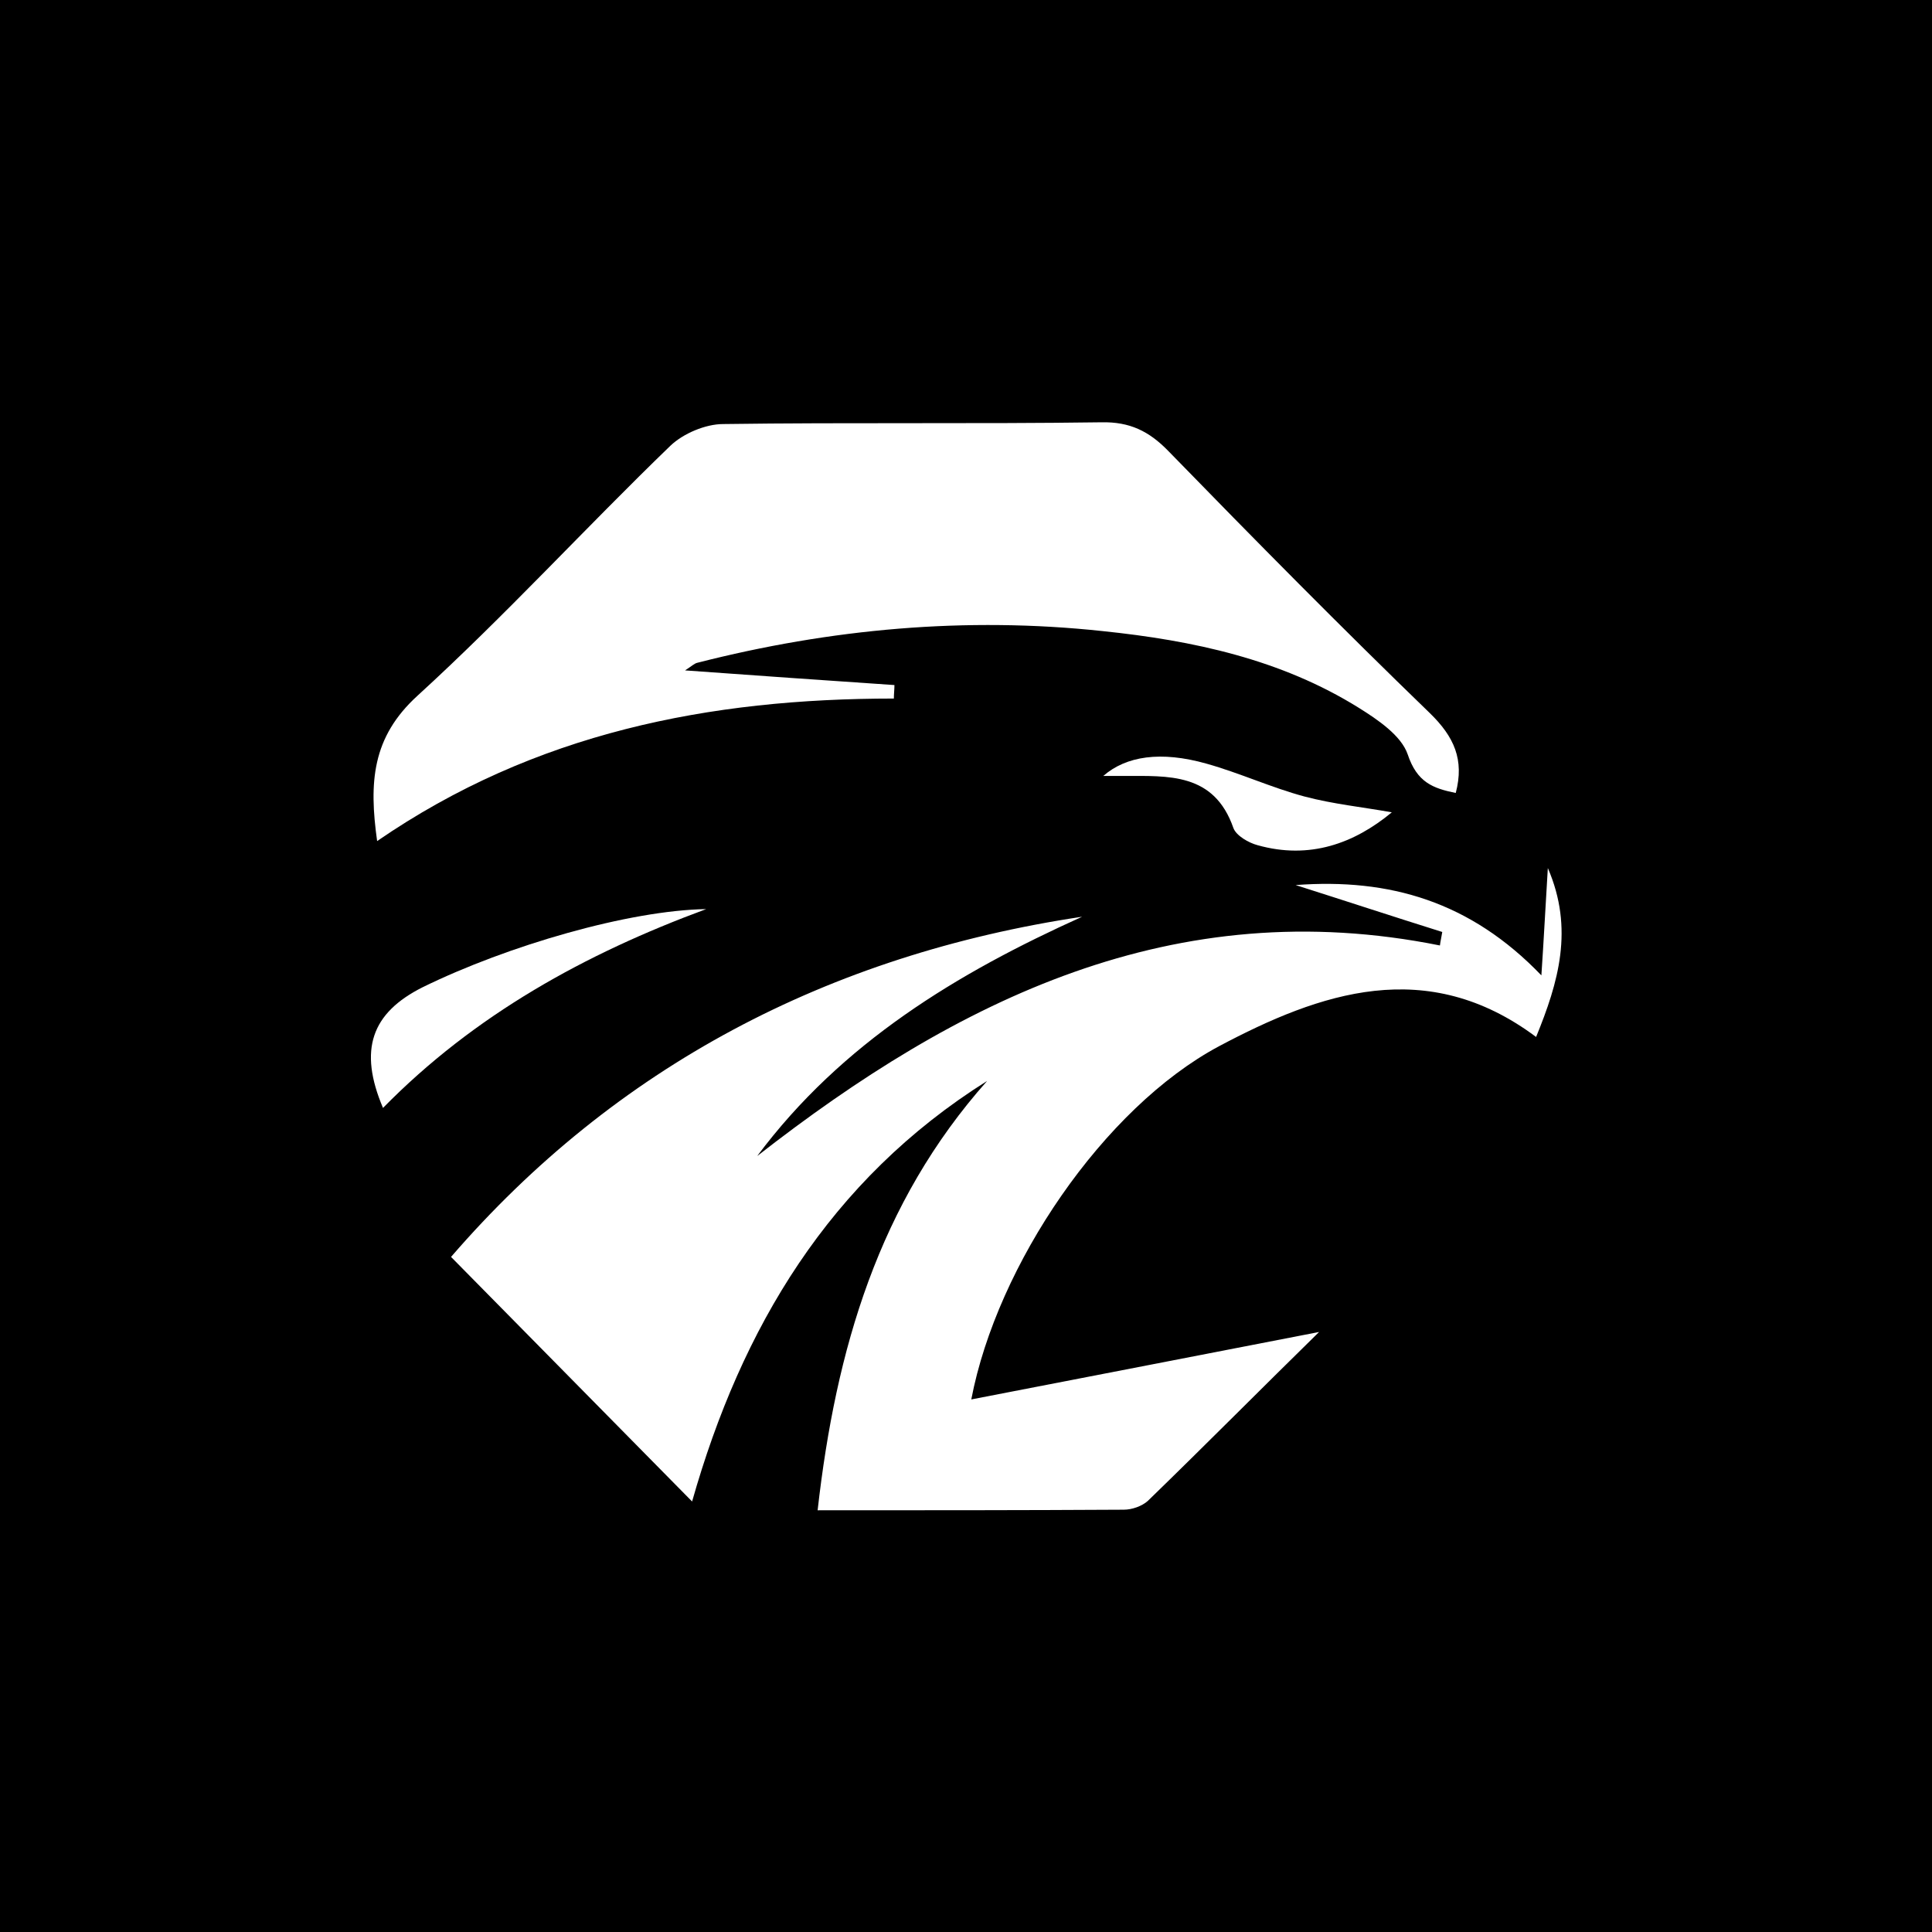
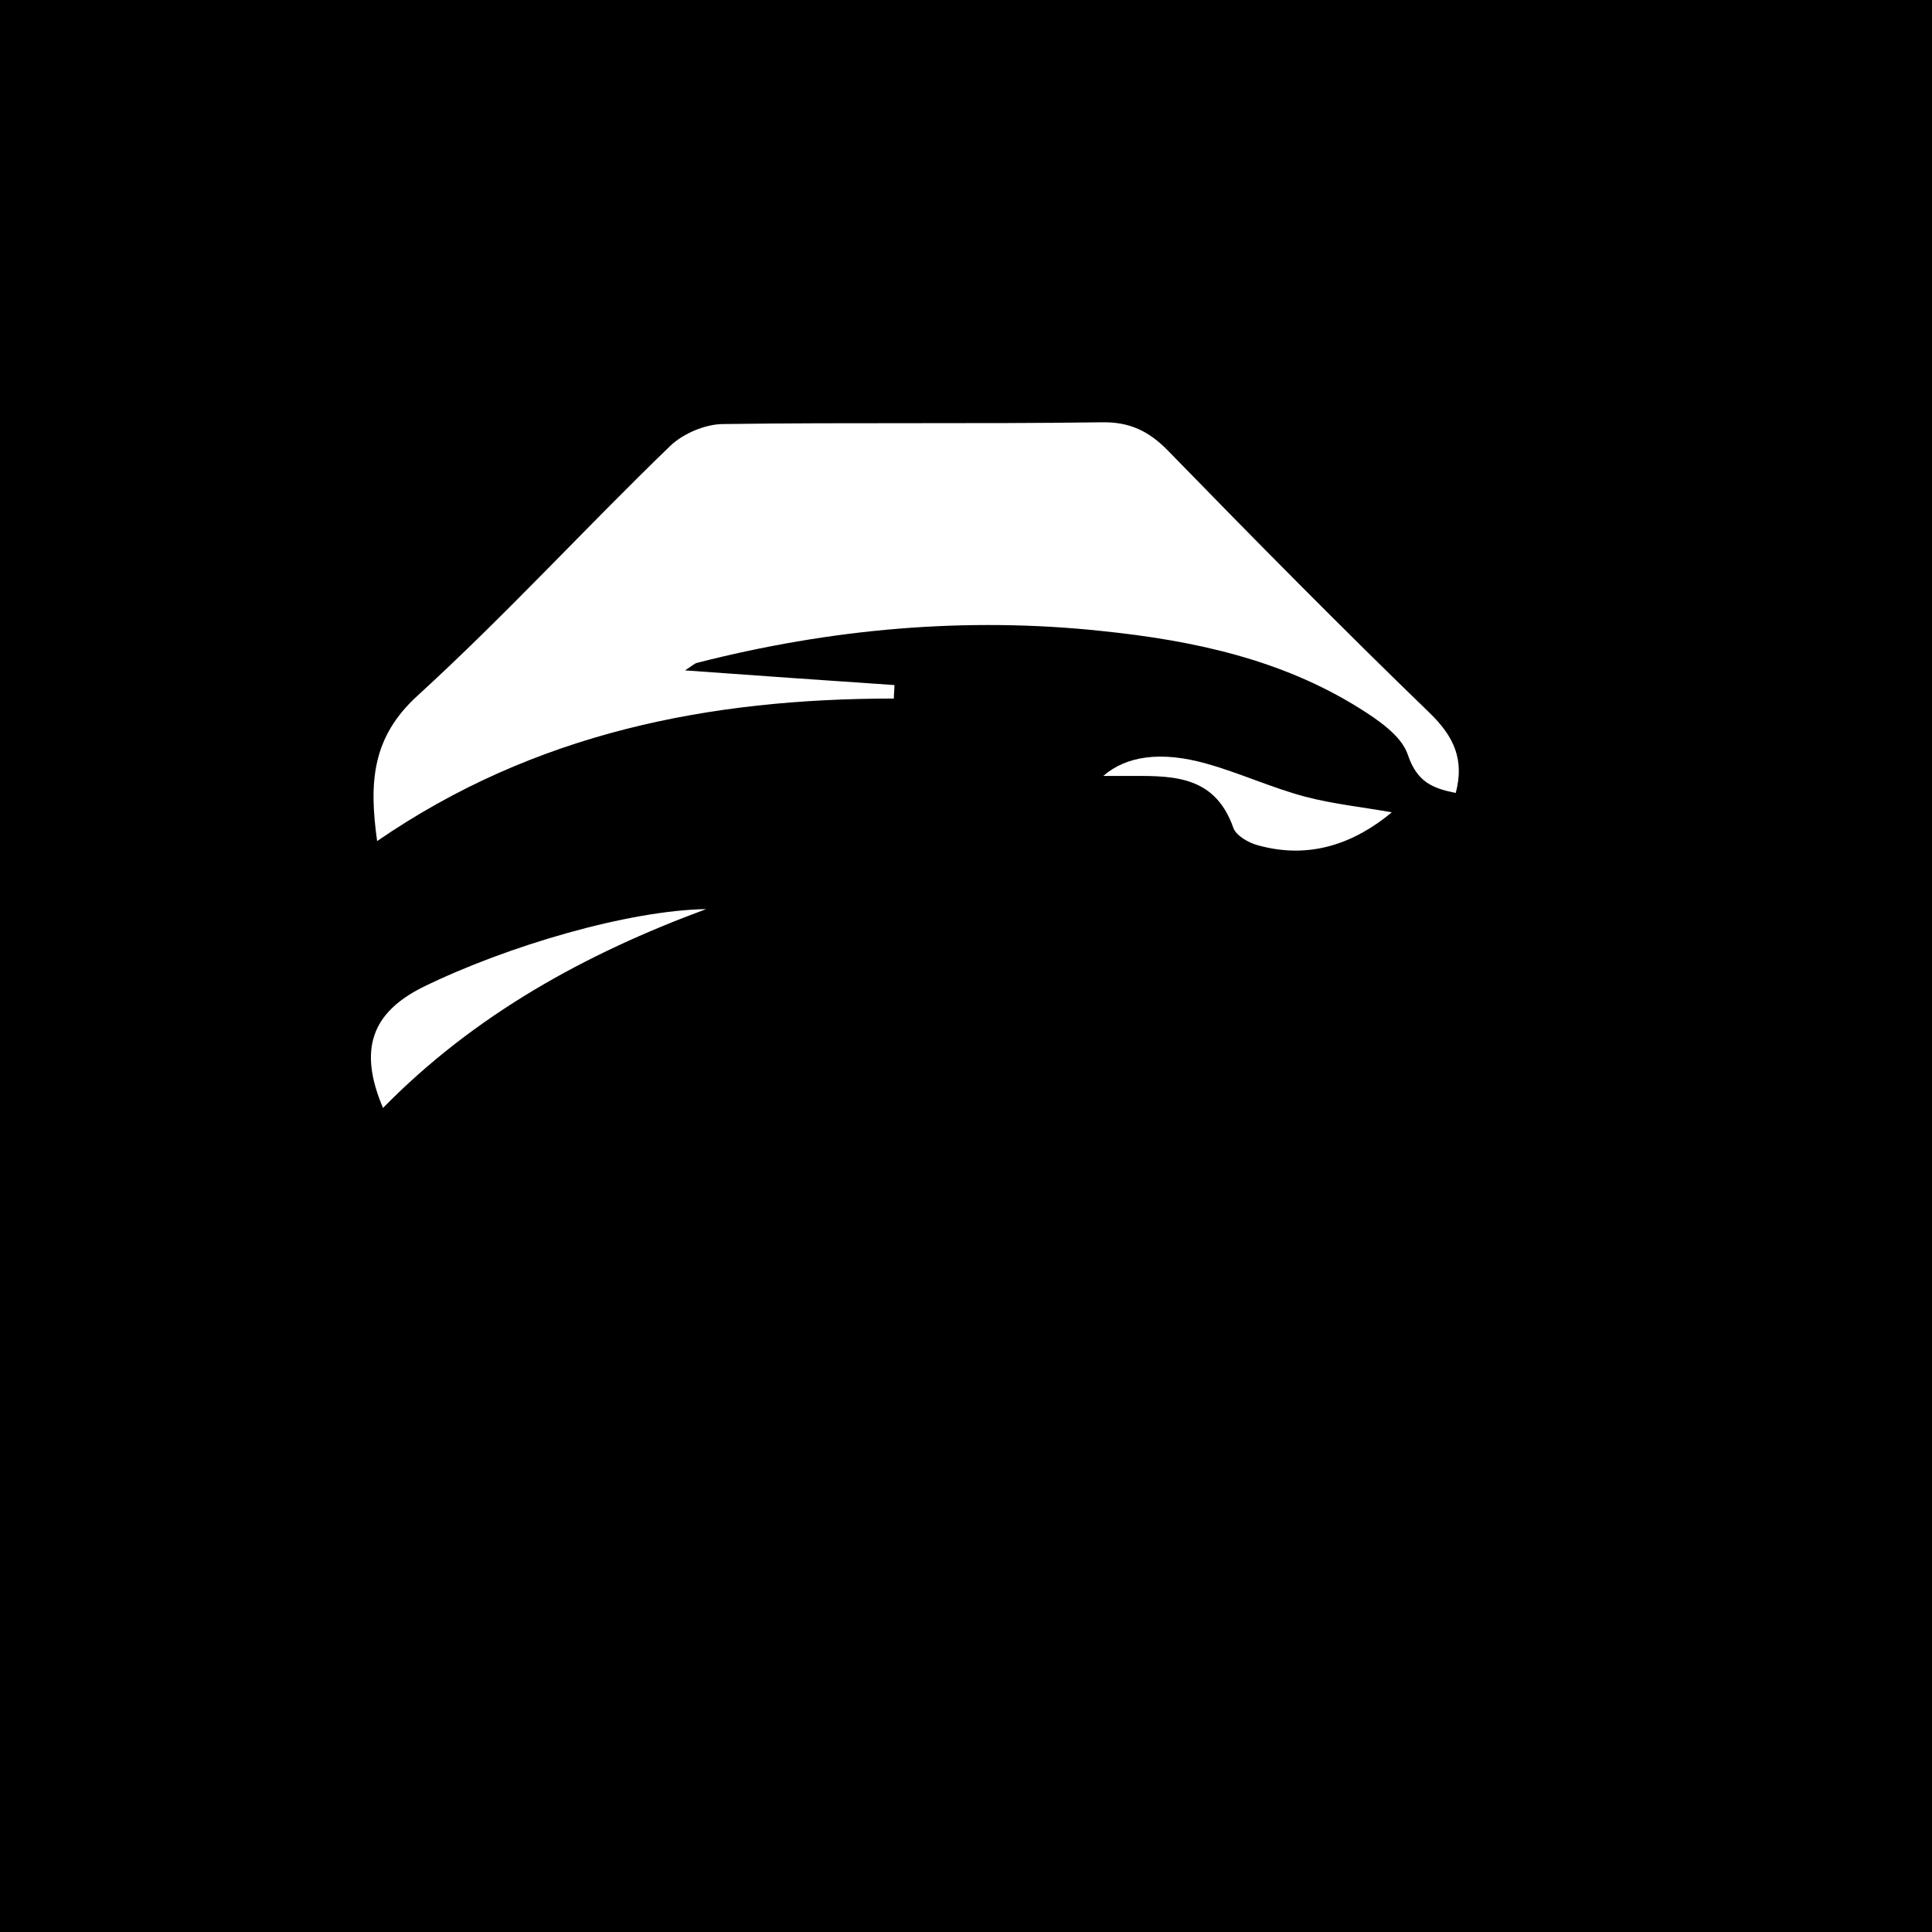
<svg xmlns="http://www.w3.org/2000/svg" version="1.1" id="Layer_1" x="0px" y="0px" viewBox="0 0 329.4 329.4" style="enable-background:new 0 0 329.4 329.4;" xml:space="preserve">
  <style type="text/css">
	.st0{display:none;fill:#3C388B;}
	.st1{display:none;}
	.st2{display:inline;fill:#FFFFFF;}
	.st3{display:inline;fill-rule:evenodd;clip-rule:evenodd;fill:#FFFFFF;}
	.st4{fill:#FFFFFF;}
</style>
  <rect width="329.4" height="329.4" />
-   <circle class="st0" cx="164.7" cy="164.7" r="164.7" />
  <g class="st1">
    <path class="st2" d="M258.6,249.8c-0.6-0.1-1.3-0.2-1.8-0.5c-1.8-0.8-4-1.3-5.6-2.5c-4.4-3.1-8.3-6.5-11.2-11   c-7.1-10.4-16.2-18.8-27.1-25.4c-3.3-2.1-6.8-4.1-10-6.3c-3.9-2.6-7.7-2.6-11.7-0.3c-6,3.3-11.8,6.8-18,9.8   c-14,6.9-28.8,11.9-44.2,14.7c-17.2,3.1-34,1.6-49.9-6c-6.3-3-11.9-7.1-16.5-12.4c-8.1-9.4-9.6-20.2-6.4-31.9   c3.6-12.8,11-23.2,21-31.7c9.4-8,20.4-13.7,31.8-18.2c12-4.8,24.3-8.6,37.2-10.7c6.1-0.9,12.3-1.5,18.5-0.5   c11.7,2,18.1,11.4,17.1,23.2c-0.6,6.3-2.5,12.2-4.9,17.9c-0.6,1.3-1,2.5-1.5,3.8c-1,2.8-0.5,5.2,1.7,7.1c2.1,1.8,4.1,3.7,6.3,5.3   c2,1.5,4,2.8,6,4.1c2.4,1.5,4.7,1.5,6.8-0.2c10.9-9.5,19.6-20.5,23.5-34.8c3.2-11.9-1.3-22.5-11.8-28.9c-6.2-3.8-13-5.5-20-6.3   c-13-1.6-25.8-0.6-38.5,1.8c-8.8,1.6-17.7,3.8-26.4,5.7c-5.2,1.1-10.2,0.8-15.1-1.1c-7.7-3-10.4-11.4-6-18.4c2.1-3.1,4.8-5.4,8-7.1   c5.2-2.8,10.8-4,16.5-4.9c8.7-1.1,17.4-2.6,26.2-3.6c9.3-1,18.6-1.1,27.9-0.6c8.9,0.6,17.7,2.2,26,5.4   c11.1,4.2,20.5,10.6,27.5,20.4c4.9,7,7.3,14.9,7.8,23.5c0.8,12.7-3.3,24.1-10,34.6c-4.8,7.7-10.4,14.7-16.7,21.2   c-0.9,0.9-1.8,2-2.5,3c-0.8,1-0.7,2.2,0.3,3.1c0.5,0.3,0.9,0.8,1.4,1.1c6.7,4.4,13.3,8.7,20,12.8c6.9,4.2,14.3,7.5,22,10.2   c5.6,2.1,10.6,5.3,14.5,10c3.1,3.7,4.7,7.9,4.2,12.8c-0.6,5.9-4.7,10.2-10.6,11.2c-0.3,0.1-0.7,0.2-1,0.2   C261.6,249.8,260.1,249.8,258.6,249.8z M176.7,191.5c-0.9-2.2-2.3-3.1-4.2-3.7c-5.6-1.5-11.4-2.9-17-4.4c-3.1-0.8-6.3-1.3-9.3-2.5   c-6.1-2.4-9.2-7.7-8.6-14c0.3-3.6,1.8-6.7,4.4-9.1c3.3-3.3,7-6.3,10.6-9.4c4.1-3.4,7.9-7.1,10.8-11.6c2.2-3.3,0.7-6.3-3.3-6.3   c-3.2-0.1-6.4-0.1-9.6,0.3c-12.4,2-24.4,5.4-36,10.1c-9.9,4-19.5,8.7-27.8,15.6c-7.6,6.3-13.5,13.8-16.9,23.2   c-1.5,4.2-2.4,8.5-1.4,13c1.1,5.4,4.4,9.3,8.5,12.6c6.5,5.3,14.3,7.2,22.5,7.9c11.5,0.9,22.7-0.5,34-3.2c13.9-3.4,27-9.2,39.5-15.9   C174.1,193.3,175.3,192.3,176.7,191.5z" />
  </g>
  <g class="st1">
    <path class="st3" d="M177.8,163.3c0,0-2.6-1.6-4.3-2.3c0,0-5-2.3-6-3.5c0,0-2-1.9-0.8-4c0,0,0.5-1.4,2.6-1.4c0,0,2.7,0.1,2.7,2.4   v3.1h9.7V153c0,0,0.7-7.6-11.4-7.9c0,0-9.6-0.6-12.3,4.5c0,0-1.1,1.1-1.1,5.2v2.9c0,0-0.1,3.3,1.6,5.5c0,0,1,1.4,3.3,3   c0,0,4.8,2.6,7.7,4.1c0,0,2.9,1.7,2.5,4.3c0,0-0.2,2.7-3.1,2.6c0,0-2.6-0.1-2.6-2.8v-3.1H156v4.6c0,0-0.3,8.7,13,8.7   c0,0,12.7,0.3,13.3-8.9V172C182.3,171.9,182.7,166.3,177.8,163.3L177.8,163.3L177.8,163.3z" />
    <polygon class="st3" points="128.2,146.3 124.9,166.6 124.2,166.6 121.1,146.4 104.9,146.4 104.1,183.3 113.7,183.3 113.8,155.5    114.5,155.5 119.6,183.3 129.7,183.3 134.7,155.5 135.4,155.5 135.6,183.3 145.3,183.3 144.2,146.3 128.2,146.3  " />
    <polygon class="st3" points="71.1,146.4 64.7,183.2 75.1,183.2 78.8,154.7 79.7,154.7 83.5,183.2 93.8,183.2 87.4,146.4    71.1,146.4  " />
    <path class="st3" d="M287.7,162.8v5.4h2.6v5.8c0,2.8-2.4,2.9-2.4,2.9c-3,0-2.9-2.7-2.9-2.7V154c0-2.1,2.6-2.2,2.6-2.2   c2.5,0,2.5,2.5,2.5,2.5v3.1h9.7c0.3-6-0.9-7.4-0.9-7.4c-2.4-5.4-11.5-5.1-11.5-5.1c-14,0-12.5,10.8-12.5,10.8v19.5   c0.3,10.1,14.1,9.1,14.3,9c6.1-0.7,8-2.6,8-2.6c1.7-1.3,2.1-3,2.1-3c0.5-1,0.6-4.3,0.6-4.3v-11.5H287.7L287.7,162.8L287.7,162.8z" />
    <polygon class="st3" points="255.5,168.8 255,168.8 245.2,146.3 233.4,146.3 233.4,183.3 243,183.3 242.4,160.8 242.8,160.8    253.1,183.3 264.5,183.3 264.5,146.3 254.8,146.3 255.5,168.8  " />
    <path class="st3" d="M209.9,174.1c0,0,0.1,3-2.7,3c0,0-3,0.2-3-3v-27.8h-10.5v27.6c0,0-1.1,10.5,13.7,10.5c0,0,12.8,0.2,12.8-10   v-28.1h-10.3V174.1L209.9,174.1L209.9,174.1z" />
    <path class="st3" d="M51,163.3c0,0-2.6-1.6-4.3-2.3c0,0-5-2.3-6-3.5c0,0-2-1.9-0.8-4c0,0,0.5-1.4,2.6-1.4c0,0,2.7,0.1,2.7,2.4v3.1   h9.7V153c0,0,0.7-7.6-11.4-7.9c0,0-0.9-0.1-2.3,0c0,0-7.4,0.4-10,4.4c0,0,0,0.1-0.1,0.1c0,0-1.1,1.1-1.1,5.2v2.9   c0,0-0.1,3.3,1.6,5.5c0,0,1,1.4,3.3,3c0,0,4.8,2.6,7.7,4.1c0,0,2.9,1.7,2.5,4.3c0,0-0.2,2.7-3.1,2.6c0,0-2.6-0.1-2.6-2.8v-3.1H29.3   v4.6c0,0-0.3,8.7,13,8.7c0,0,12.7,0.3,13.3-8.9V172C55.5,171.9,56,166.3,51,163.3L51,163.3L51,163.3z" />
  </g>
  <g class="st1">
    <g>
      <path class="st2" d="M52,143.8c3.8,0,7.3-0.1,10.8,0.1c1,0.1,2.2,1,2.8,1.8c4.4,6.2,8.6,12.5,12.9,18.8c0.5,0.8,1.1,1.5,2,2.6    c1.4-5.1,2.6-9.7,3.8-14.3c1.8-6.7,4.8-9,11.8-9c0.8,0,1.7,0,2.8,0c-0.2,1.1-0.4,2-0.6,2.8c-3.2,12-6.5,24-9.6,36    c-0.5,2-1.5,2.4-3.5,2.7c-7.1,1.2-11.7-1.4-15-7.8c-2.8-5.3-6.7-9.9-10.1-14.9c-0.1-0.1-0.3-0.2-0.8-0.5    c-1.2,4.4-2.7,8.7-3.5,13.1c-1.6,8.4-7,10.8-14.9,9.6C44.6,171.3,48.3,157.7,52,143.8z" />
      <path class="st2" d="M288.4,185.2c-3.2,0-6.1,0.1-8.9,0c-3-0.1-5-1.5-5.5-4.7c-0.1-0.6-0.4-1.2-0.6-2c-4.9,0-9.8,0-15.2,0    c3.3-4.8,6.1-9.5,13.1-8.8c-1.2-4.6-2.2-8.7-3.4-13.4c-4.4,5.6-8.5,10.7-12.5,15.9c-2.3,2.9-4.6,5.8-6.9,8.7    c-2.2,2.9-5,4.3-8.6,4.3c-2.4,0-4.9,0-7.8,0c0.6-1,0.9-1.6,1.4-2.1c9.3-11.8,18.7-23.5,28-35.3c2.4-3.1,5.5-4.1,9.2-4.1    c7,0,7,0,8.7,6.7C282.4,161.9,285.3,173.3,288.4,185.2z" />
      <path class="st2" d="M147.9,185c-3.7,0-7.1,0.3-10.5-0.1c-3.3-0.3-3.6-3.4-4.4-6.2c-4.9,0-9.8,0-15.3,0c3.3-4.9,6.2-9.5,13-9    c-1.1-4.5-2.1-8.6-3.3-13.3c-1,1.2-1.7,2-2.3,2.8c-5.5,7-11.2,13.9-16.6,21.1c-2.7,3.6-6.1,5.3-10.5,5c-2-0.1-4,0-6.4,0    c0.6-0.9,0.9-1.5,1.3-2.1c9.3-11.8,18.7-23.5,28-35.3c2.2-2.8,5-4.2,8.6-4.1c2.5,0.1,4.9,0,7.7,0    C140.8,157.5,144.4,171.2,147.9,185z" />
      <path class="st2" d="M229.2,176.2c-0.8,2.9-1.3,5.4-2.1,7.8c-0.2,0.6-1.2,1.2-1.8,1.2c-17.4,0.1-34.8,0-52.2,0    c-0.2,0-0.5-0.2-1-0.4c2-1.6,3.8-3.1,5.7-4.5c14.3-11.3,28.7-22.6,43-33.9c2.2-1.7,4.4-2.7,7.3-2.6c4.2,0.2,8.3,0,13.4,0    c-13.9,11-27.2,21.5-41,32.4C210.3,176.2,219.6,176.2,229.2,176.2z" />
      <path class="st2" d="M154.1,185.3c3.8-14.1,7.4-27.7,11.1-41.3c4.1,0,7.9,0,12.1,0c-0.1,0.8-0.1,1.5-0.3,2.2    c-3.3,12.3-6.6,24.5-9.8,36.8c-0.5,1.8-1.2,2.5-3,2.4C160.9,185.2,157.8,185.3,154.1,185.3z" />
      <path class="st2" d="M213.5,144.4c-3.2,2.6-6.5,5.1-9.7,7.6c-0.4,0.3-0.9,0.5-1.3,0.5c-5.9,0-11.9,0-18.2,0    c0.7-2.4,0.8-4.6,1.9-6.3c0.8-1.2,2.6-2.3,4.1-2.4c7.7-0.2,15.3-0.1,23-0.1C213.3,144,213.4,144.2,213.5,144.4z" />
    </g>
  </g>
  <g>
    <g>
-       <path class="st4" d="M168.3,184.3c-26.9,16.9-41.9,42.1-50.3,71.7c-13.6-13.8-27.1-27.5-41.1-41.7c28-32.4,64.3-51.5,107.6-58    c-21.3,9.6-41,21.5-55.4,40.8c34.2-26.7,71.1-45,116.4-35.9c0.1-0.8,0.3-1.6,0.4-2.3c-8.3-2.6-16.5-5.3-25-8    c16-1.2,29.8,2.8,41.9,15.4c0.4-5.9,0.7-11.8,1.1-18.3c4.5,10.4,1.8,19.5-2,28.8c-18.6-13.9-36.8-7.6-54.1,1.6    c-19.6,10.5-37.8,37.2-42.2,60.2c20.2-3.9,39.7-7.7,59.3-11.5c-9.6,9.4-19.3,19.2-29.2,28.8c-1,0.9-2.7,1.5-4.1,1.5    c-17.1,0.1-34.2,0.1-52.2,0.1C142.5,230.1,149.8,205.1,168.3,184.3z" />
      <path class="st4" d="M116.8,114.3c12.3,0.9,24,1.7,35.7,2.5c0,0.8-0.1,1.5-0.1,2.3c-31.4,0-61.2,5.8-88.1,24.3    c-1.4-10-0.9-17.7,6.9-24.8C86.2,104.9,99.8,90,114.3,76c2.2-2.1,6-3.7,9-3.7c21.5-0.3,43,0,64.5-0.3c4.8-0.1,8.1,1.5,11.4,4.9    c14.7,15.1,29.5,30.1,44.6,44.7c4.1,4,5.9,7.9,4.4,13.6c-3.9-0.8-6.6-1.8-8.2-6.6c-1.1-3.2-5.1-5.9-8.3-7.9    c-13.3-8.3-28.3-11.5-43.7-13.1c-23.3-2.5-46.4-0.4-69.1,5.4C118.4,113.1,117.9,113.6,116.8,114.3z" />
      <path class="st4" d="M120.4,155c-20.6,7.6-39.5,18-55.1,33.9c-4.2-9.9-2-16.2,6.8-20.6C86.6,161.2,107.3,155.2,120.4,155z" />
      <path class="st4" d="M237.3,138.5c-6.4,5.3-14,8.1-22.9,5.6c-1.5-0.4-3.6-1.6-4.1-2.9c-3.3-9.5-11.1-8.9-18.8-8.9    c-1.1,0-2.2,0-3.4,0c3.9-3.4,9.8-4.3,17.6-2.1c5.7,1.6,11.1,4.1,16.7,5.6C227.3,137.1,232.3,137.6,237.3,138.5z" />
    </g>
  </g>
</svg>